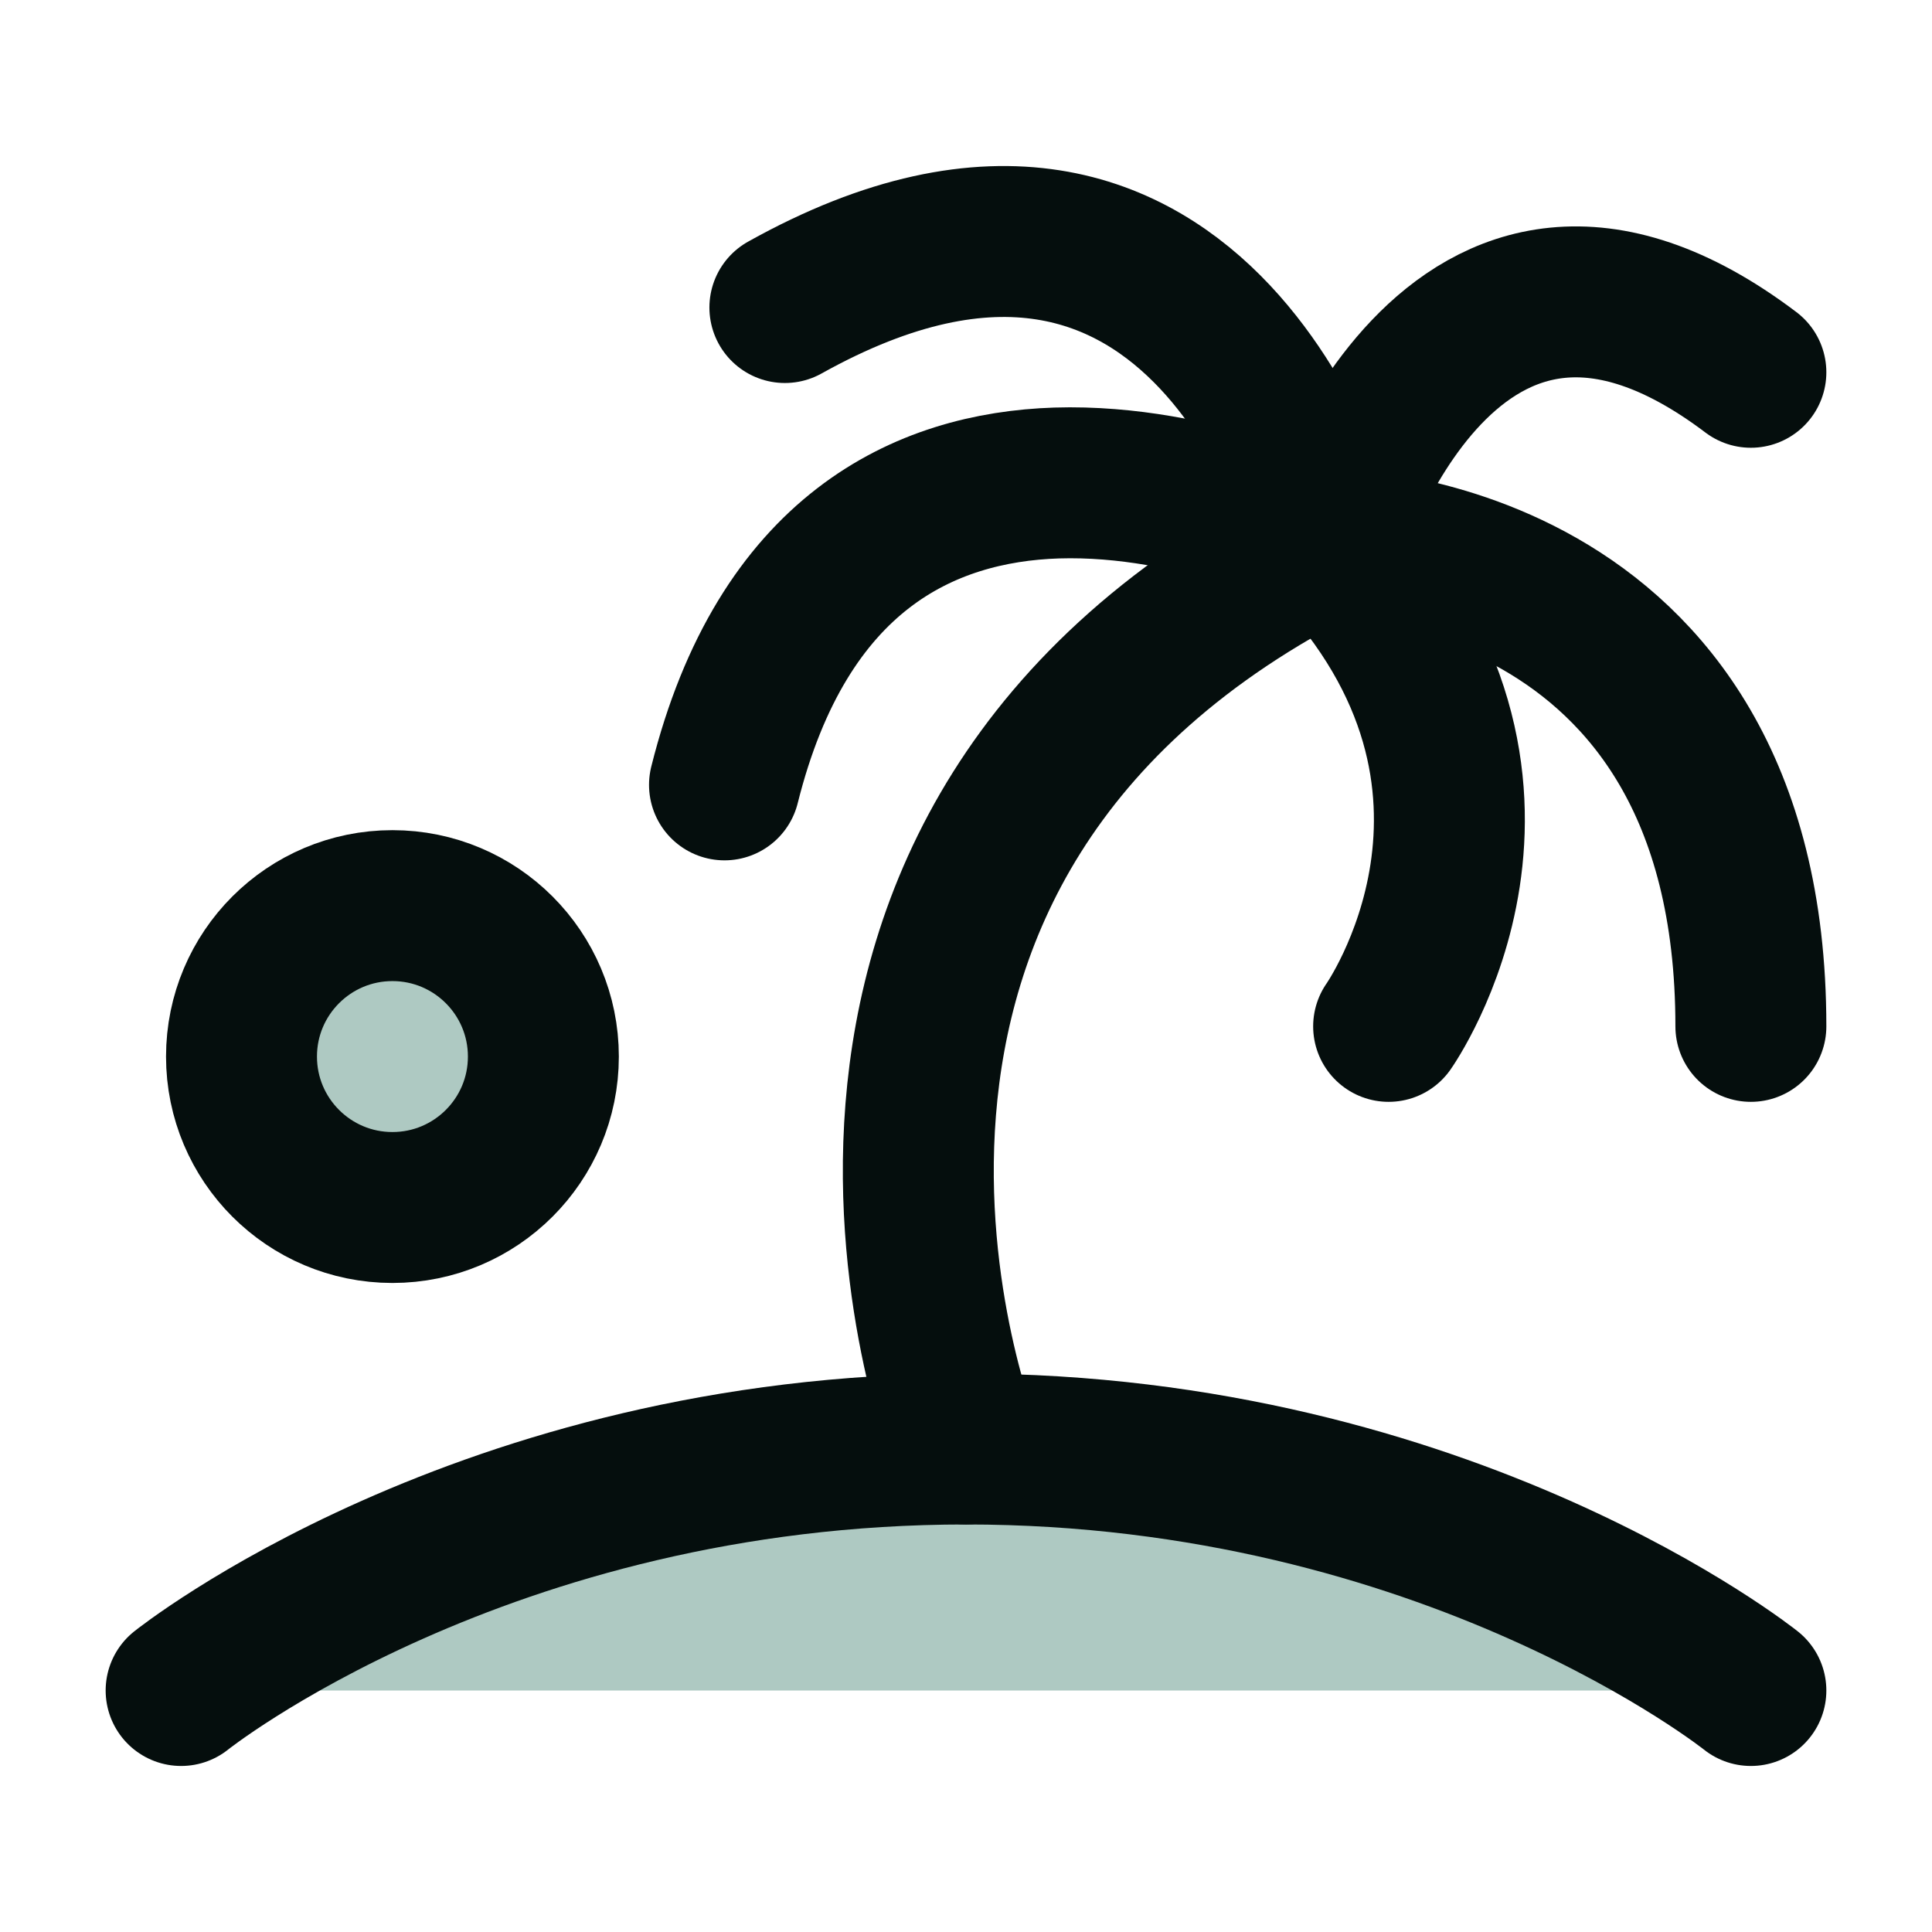
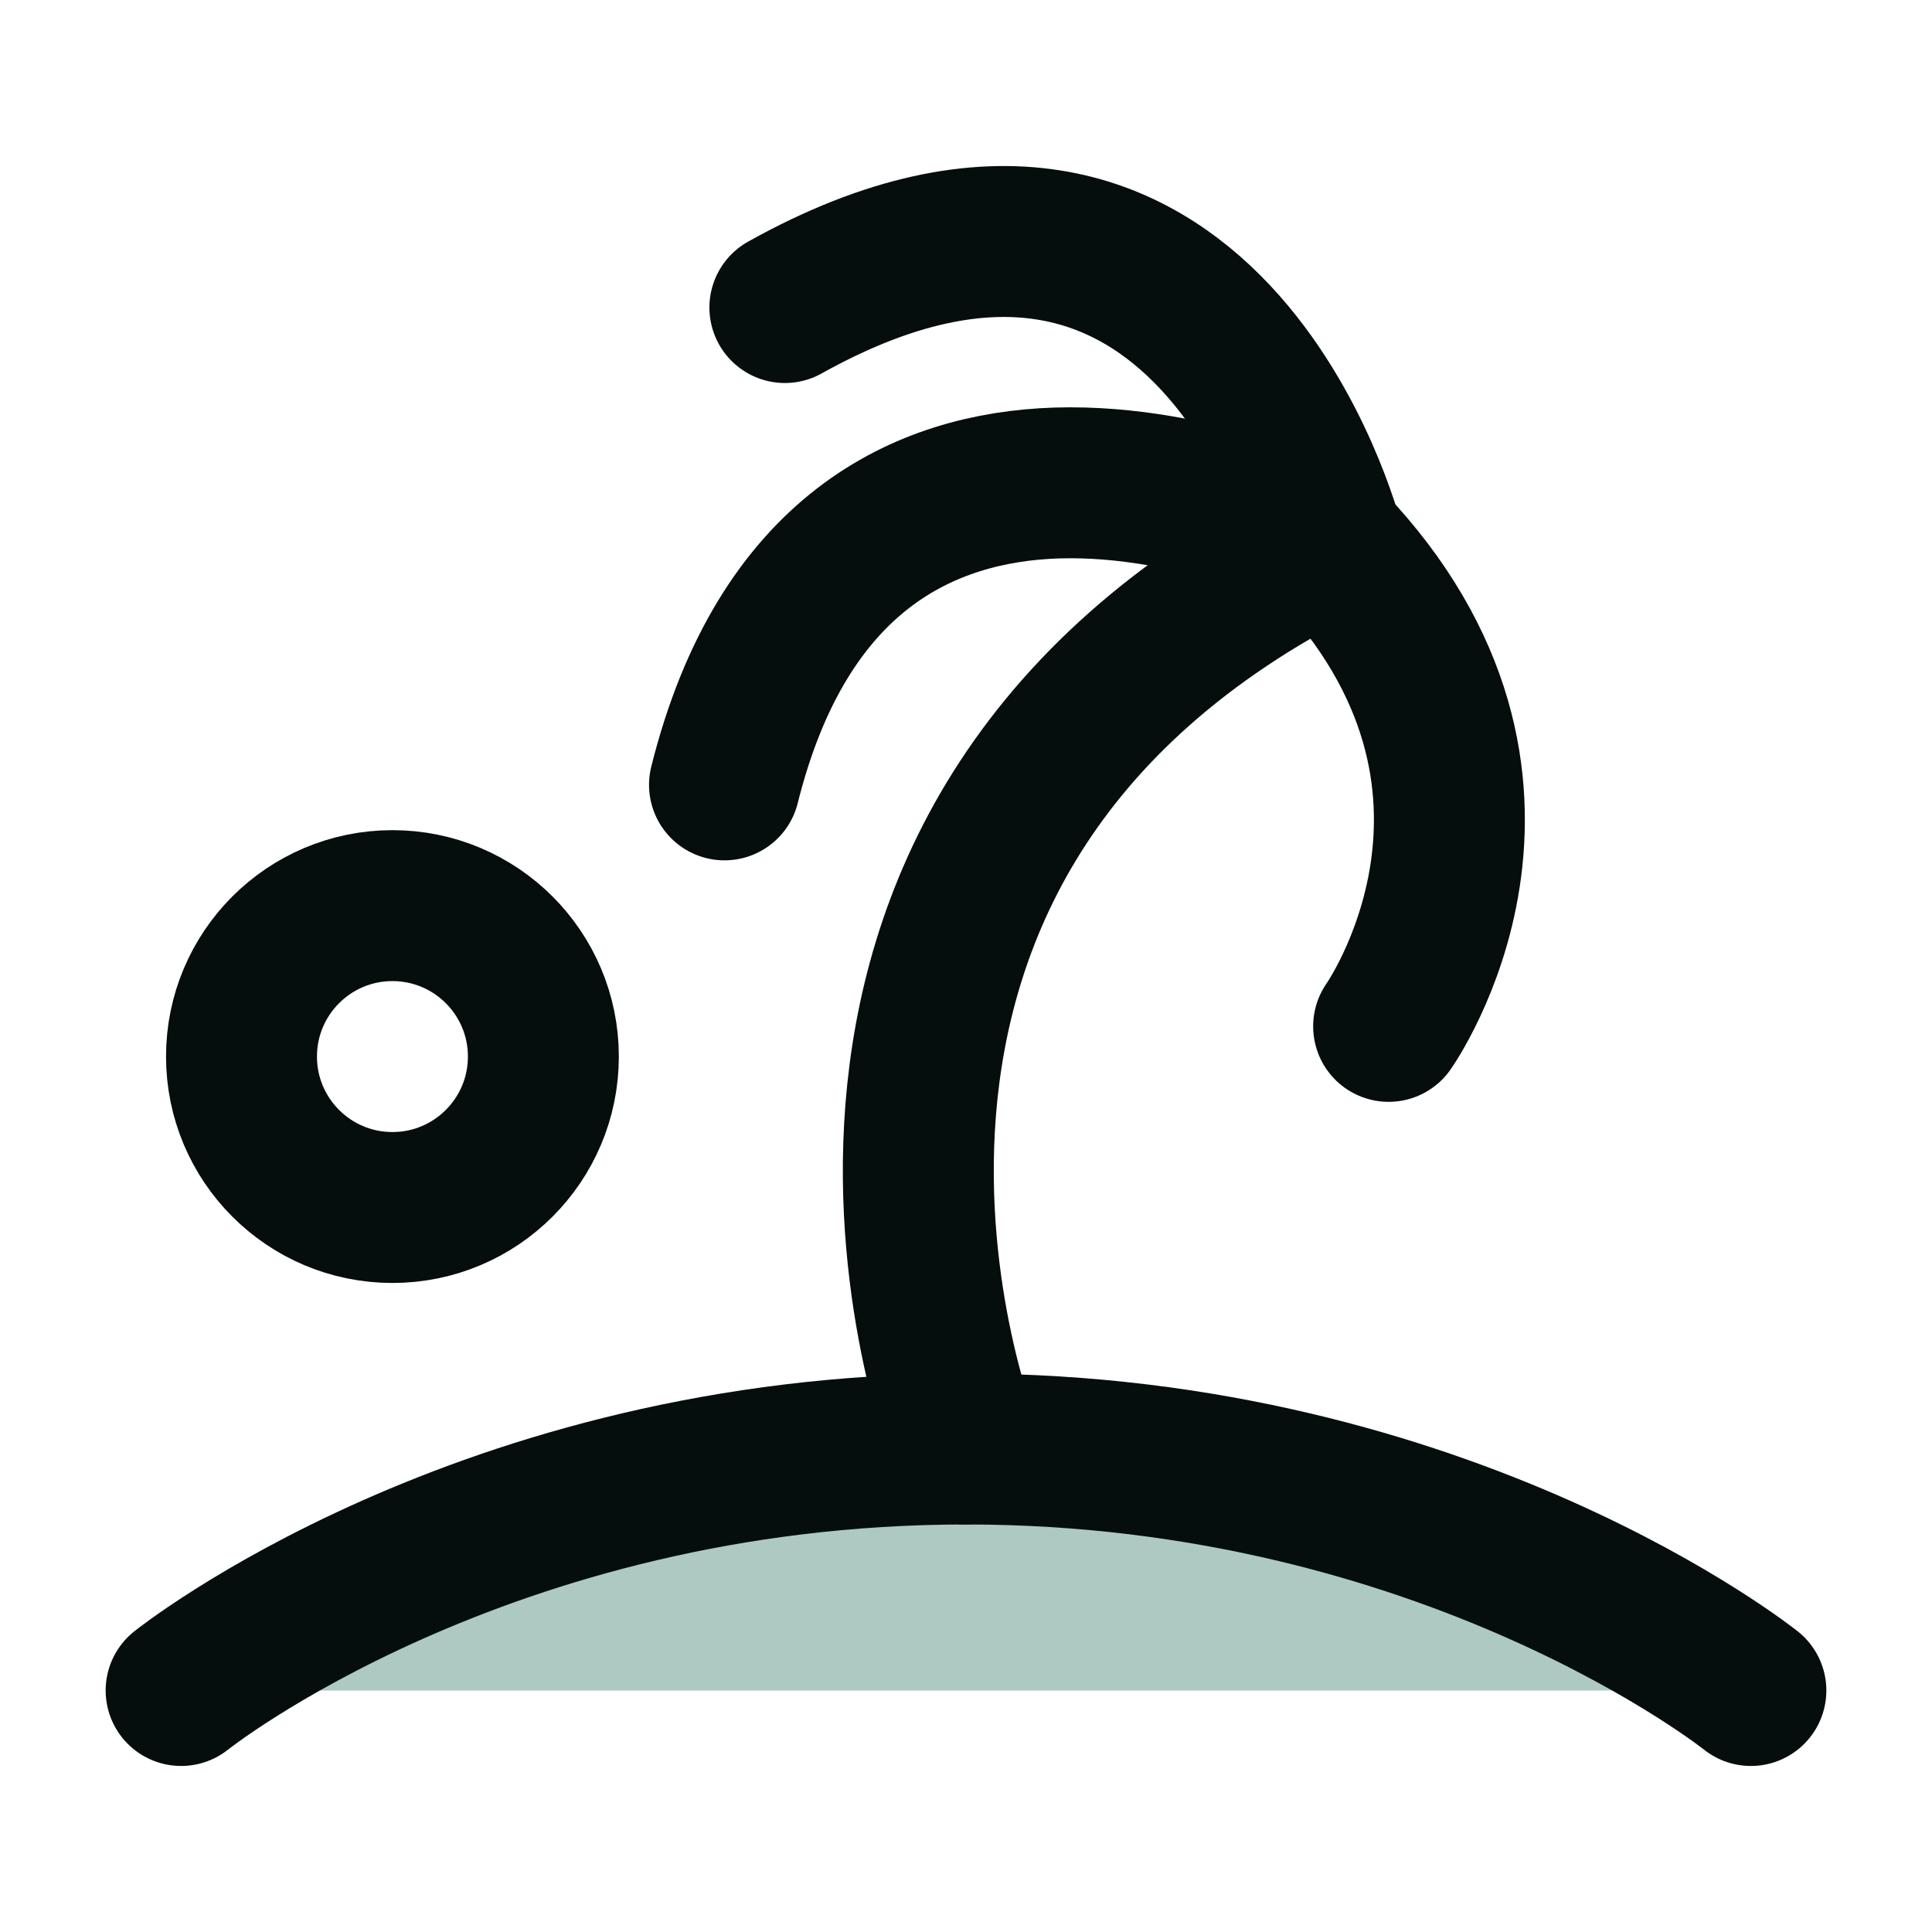
<svg xmlns="http://www.w3.org/2000/svg" fill="none" height="256" viewBox="0 0 256 256" width="256">
-   <path d="m52 160c11.046 0 20-8.954 20-20s-8.954-20-20-20-20 8.954-20 20 8.954 20 20 20z" fill="#79a699" opacity=".6" />
  <path d="m24 224s40-32 104-32 104 32 104 32" fill="#79a699" opacity=".6" />
  <g stroke="#050e0d" stroke-linecap="round" stroke-linejoin="round" stroke-width="20">
    <path d="m24 224s40-32 104-32 104 32 104 32" />
    <path d="m176 72c-80 40-48 120-48 120" />
    <path d="m176 72s-17.2-8.58-36-8c-17.46.57-36.3 9.19-44 40" />
    <path d="m176 72s-16-62.5-72-31.25" />
-     <path d="m232 136c0-64-56-64-56-64" />
-     <path d="m176 72s16-52.9 56-22.67" />
    <path d="m184 136s22.61-32-7.95-64" />
    <path d="m52 160c11.046 0 20-8.954 20-20s-8.954-20-20-20-20 8.954-20 20 8.954 20 20 20z" />
  </g>
</svg>